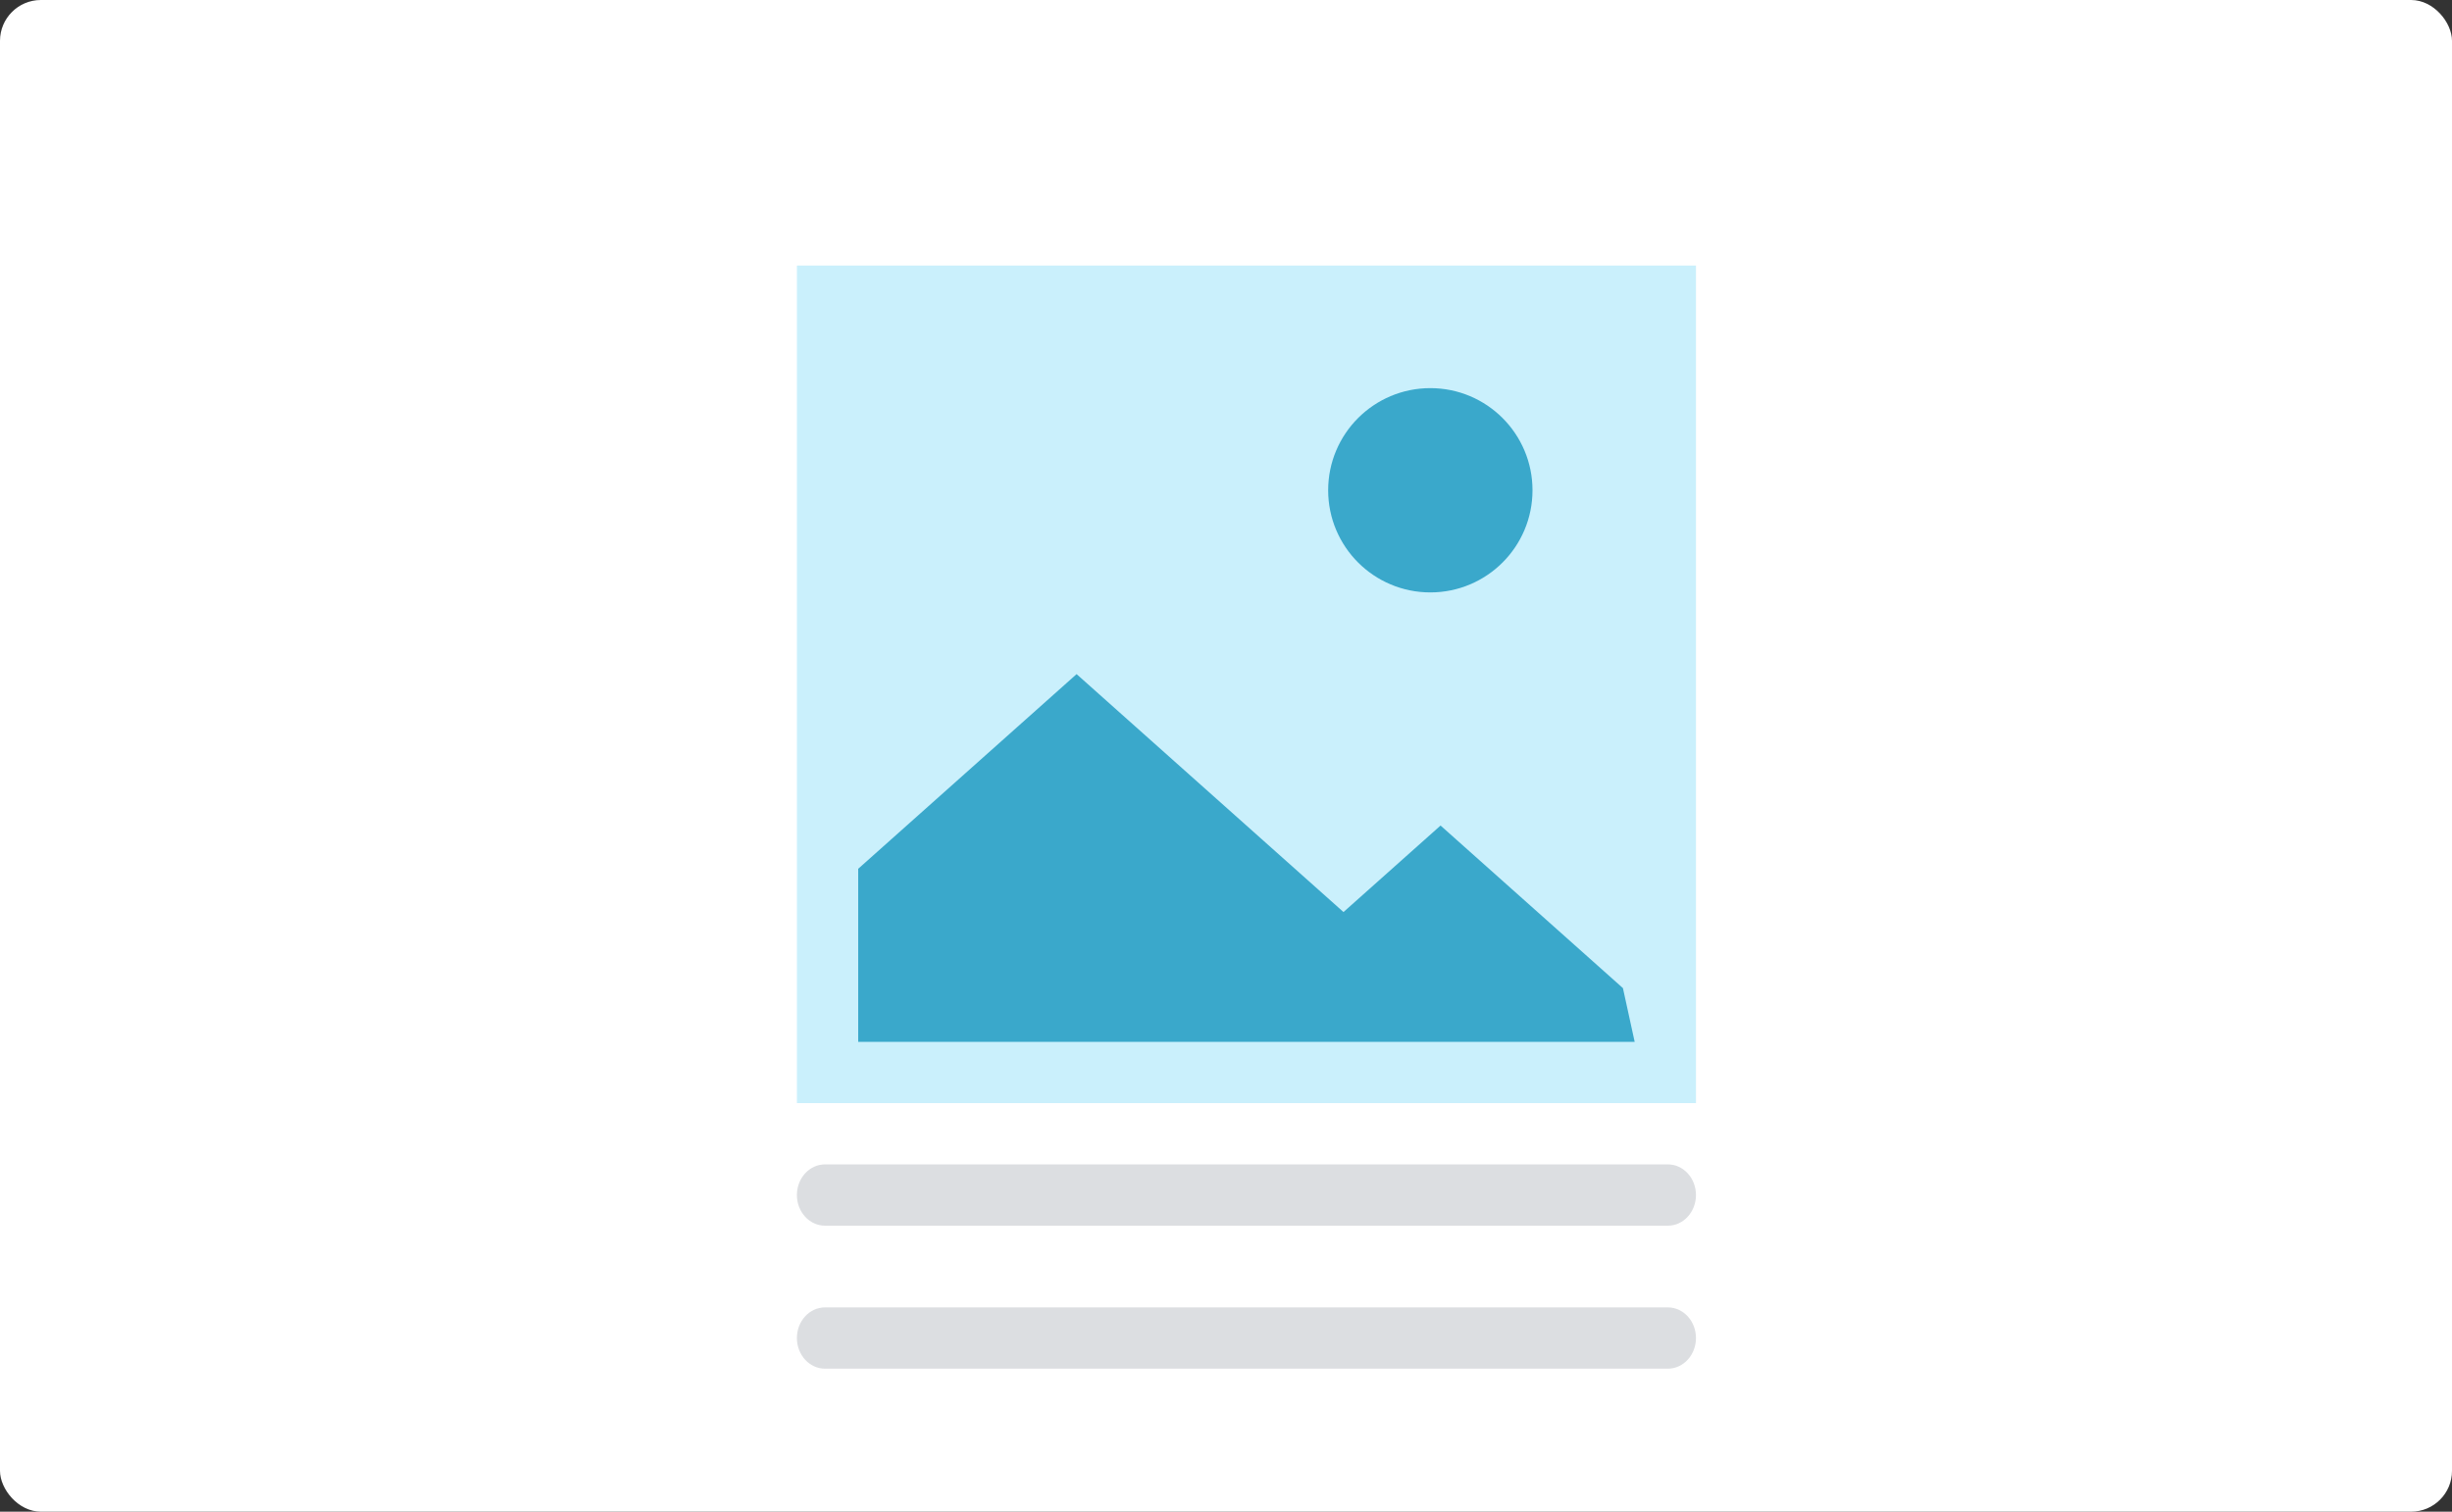
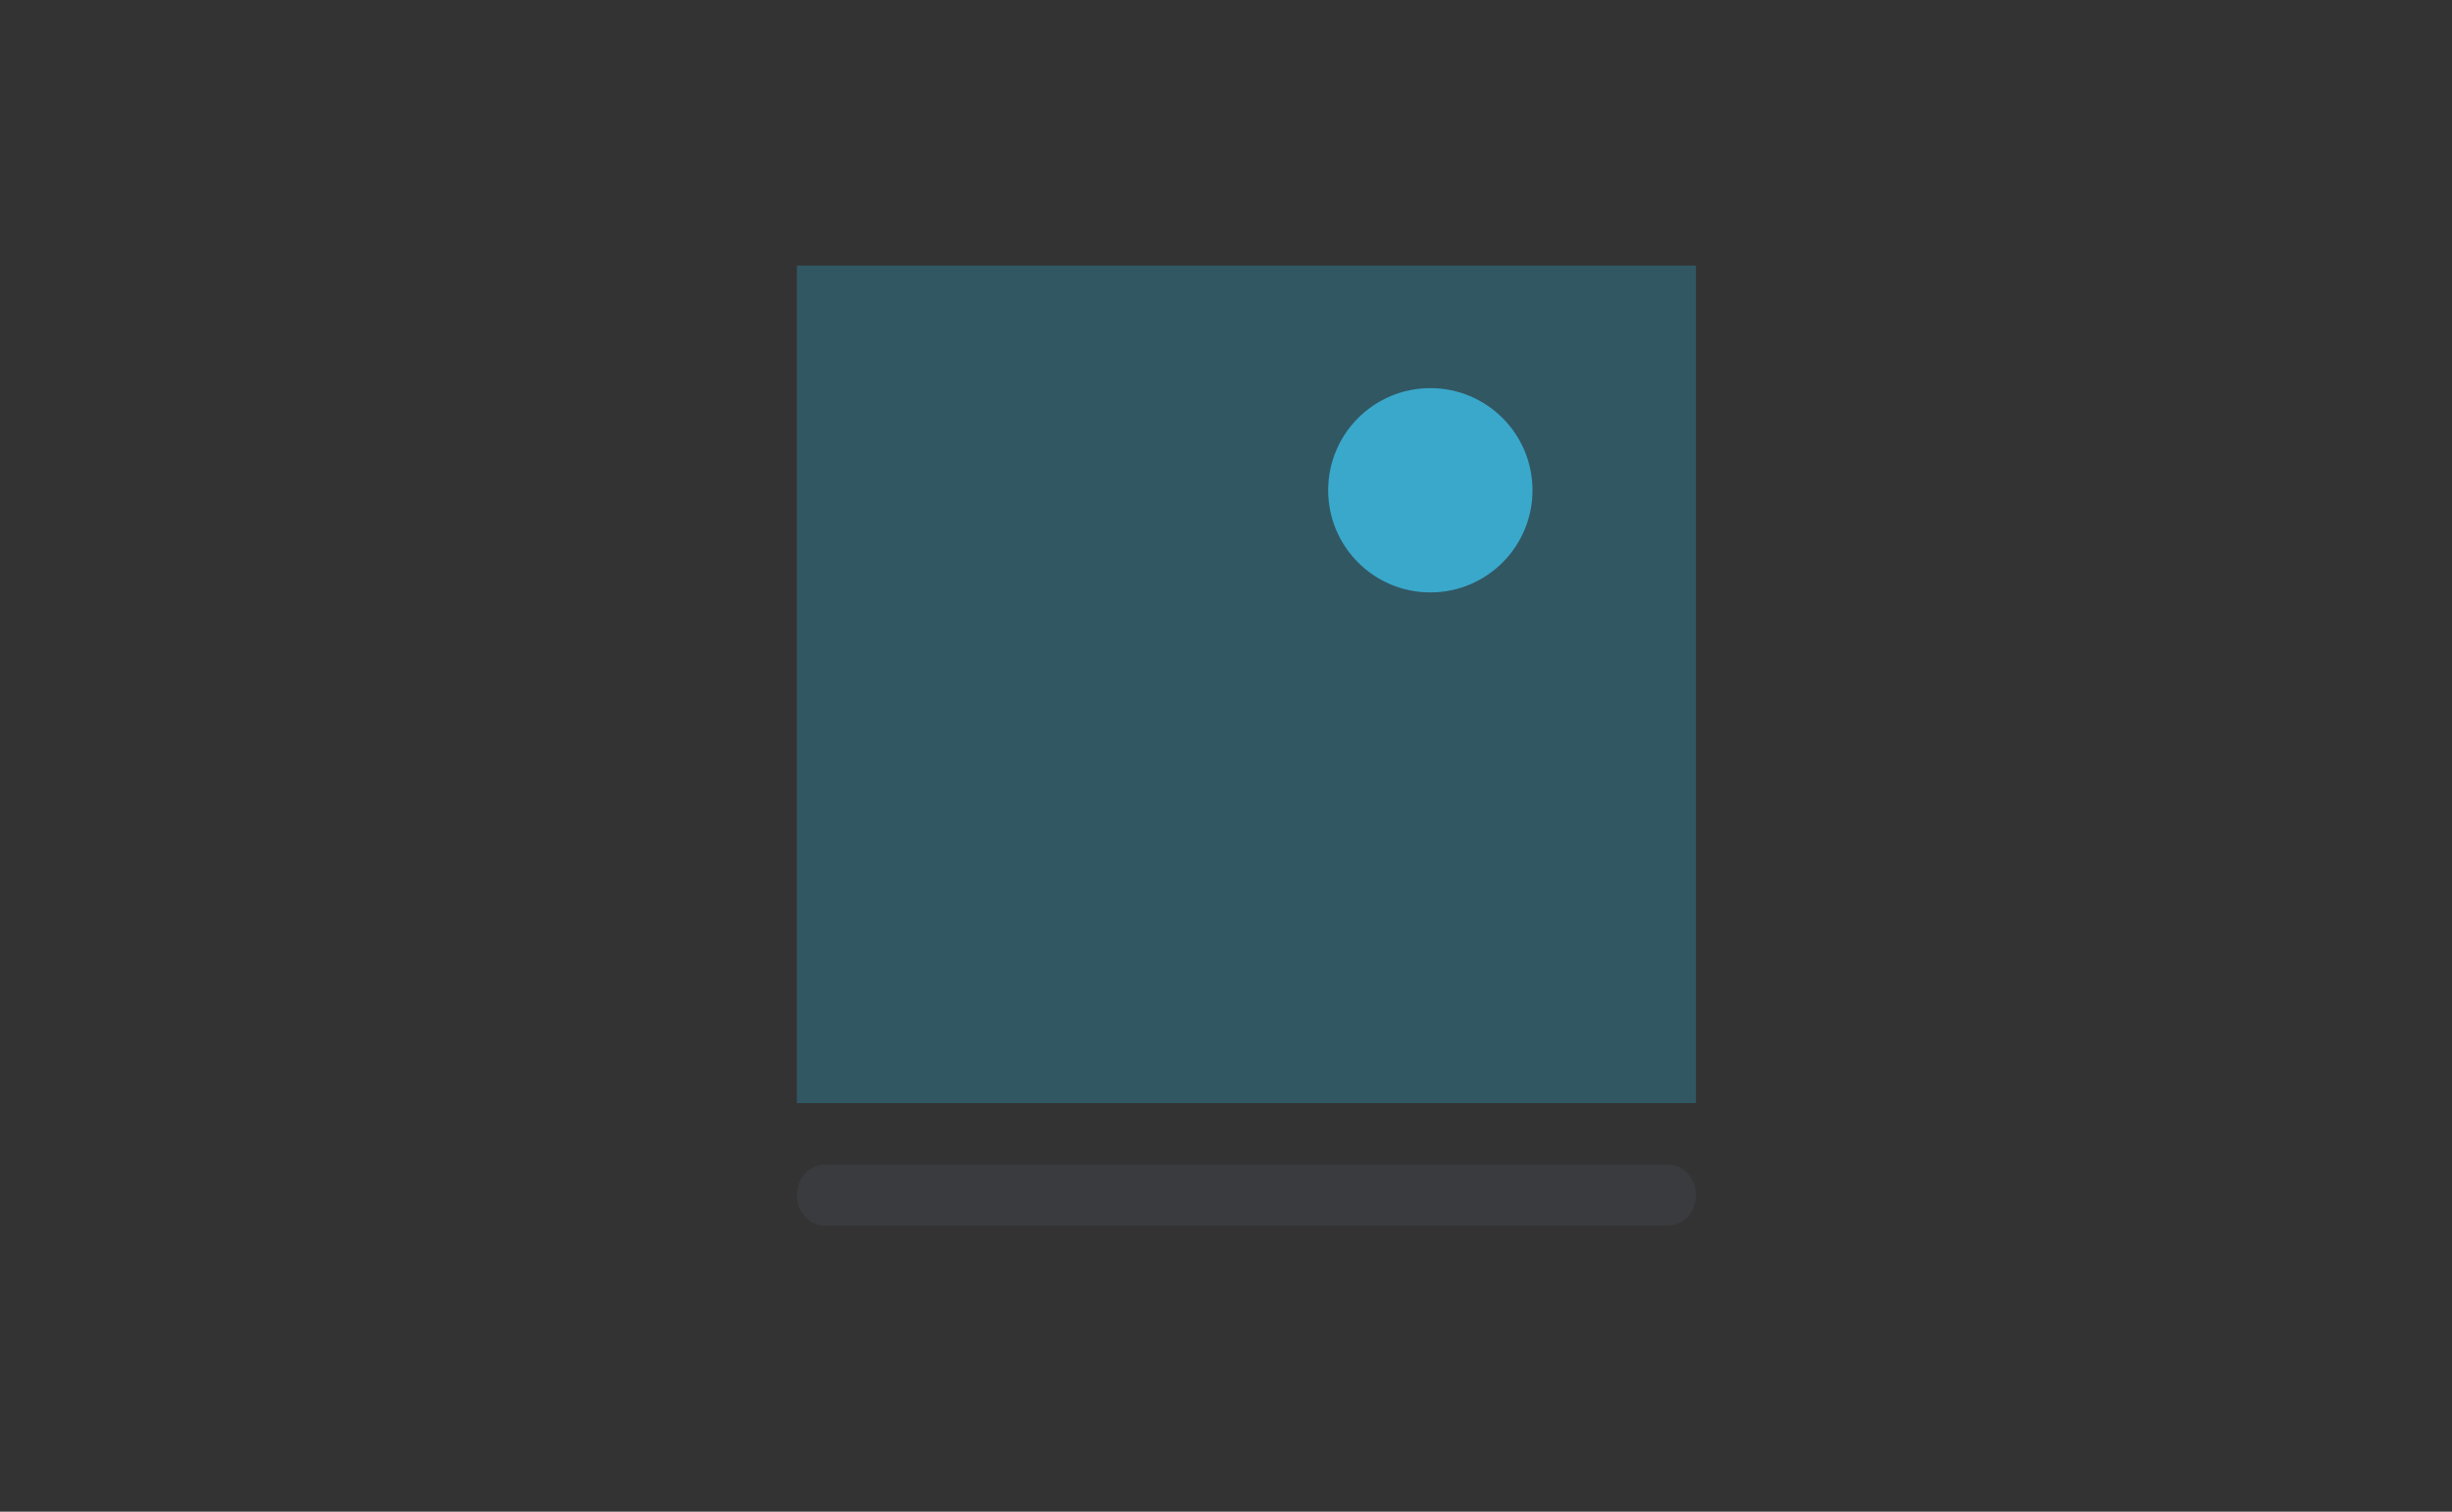
<svg xmlns="http://www.w3.org/2000/svg" width="120px" height="74px" viewBox="0 0 120 74" version="1.1">
  <rect x="0" y="0" width="120" height="74" fill="#333333" stroke="none" />
  <g id="В-отрисовку" stroke="none" stroke-width="1" fill="none" fill-rule="evenodd">
    <g id="02_Дизайн-слайдер-вкладки-Copy-2" transform="translate(-488, -1785)">
      <g id="Group-23" transform="translate(488, 1785)">
-         <rect id="Rectangle-24" fill="#FFFFFF" x="0" y="0" width="120" height="74" rx="2" />
        <g id="Rectangle-12" transform="translate(34, 8)">
          <rect fill="#2FC6F6" fill-rule="evenodd" opacity="0.25" x="5" y="5" width="44" height="41" />
          <rect id="Rectangle-12-Copy" opacity="0.197" x="0" y="0" width="53" height="50" rx="2" />
          <path d="M6.375,52 C5.616,52 5,51.328 5,50.5 C5,49.672 5.616,49 6.375,49 L47.625,49 C48.384,49 49,49.672 49,50.5 C49,51.328 48.384,52 47.625,52 L6.375,52 Z" id="Rectangle-12-Copy-2" fill="#525C69" fill-rule="evenodd" opacity="0.2" />
-           <path d="M6.375,59 C5.616,59 5,58.328 5,57.5 C5,56.672 5.616,56 6.375,56 L47.625,56 C48.384,56 49,56.672 49,57.5 C49,58.328 48.384,59 47.625,59 L6.375,59 Z" id="Rectangle-12-Copy-3" fill="#525C69" fill-rule="evenodd" opacity="0.2" />
          <circle id="Oval-4" fill="#3AA8CB" fill-rule="evenodd" cx="36" cy="16" r="5" />
-           <polygon id="Path-2" fill="#3AA8CB" fill-rule="evenodd" points="8 43 8 34.529 18.688 25 31.75 36.647 36.5 32.412 45.426 40.371 46 43" />
        </g>
      </g>
    </g>
  </g>
</svg>